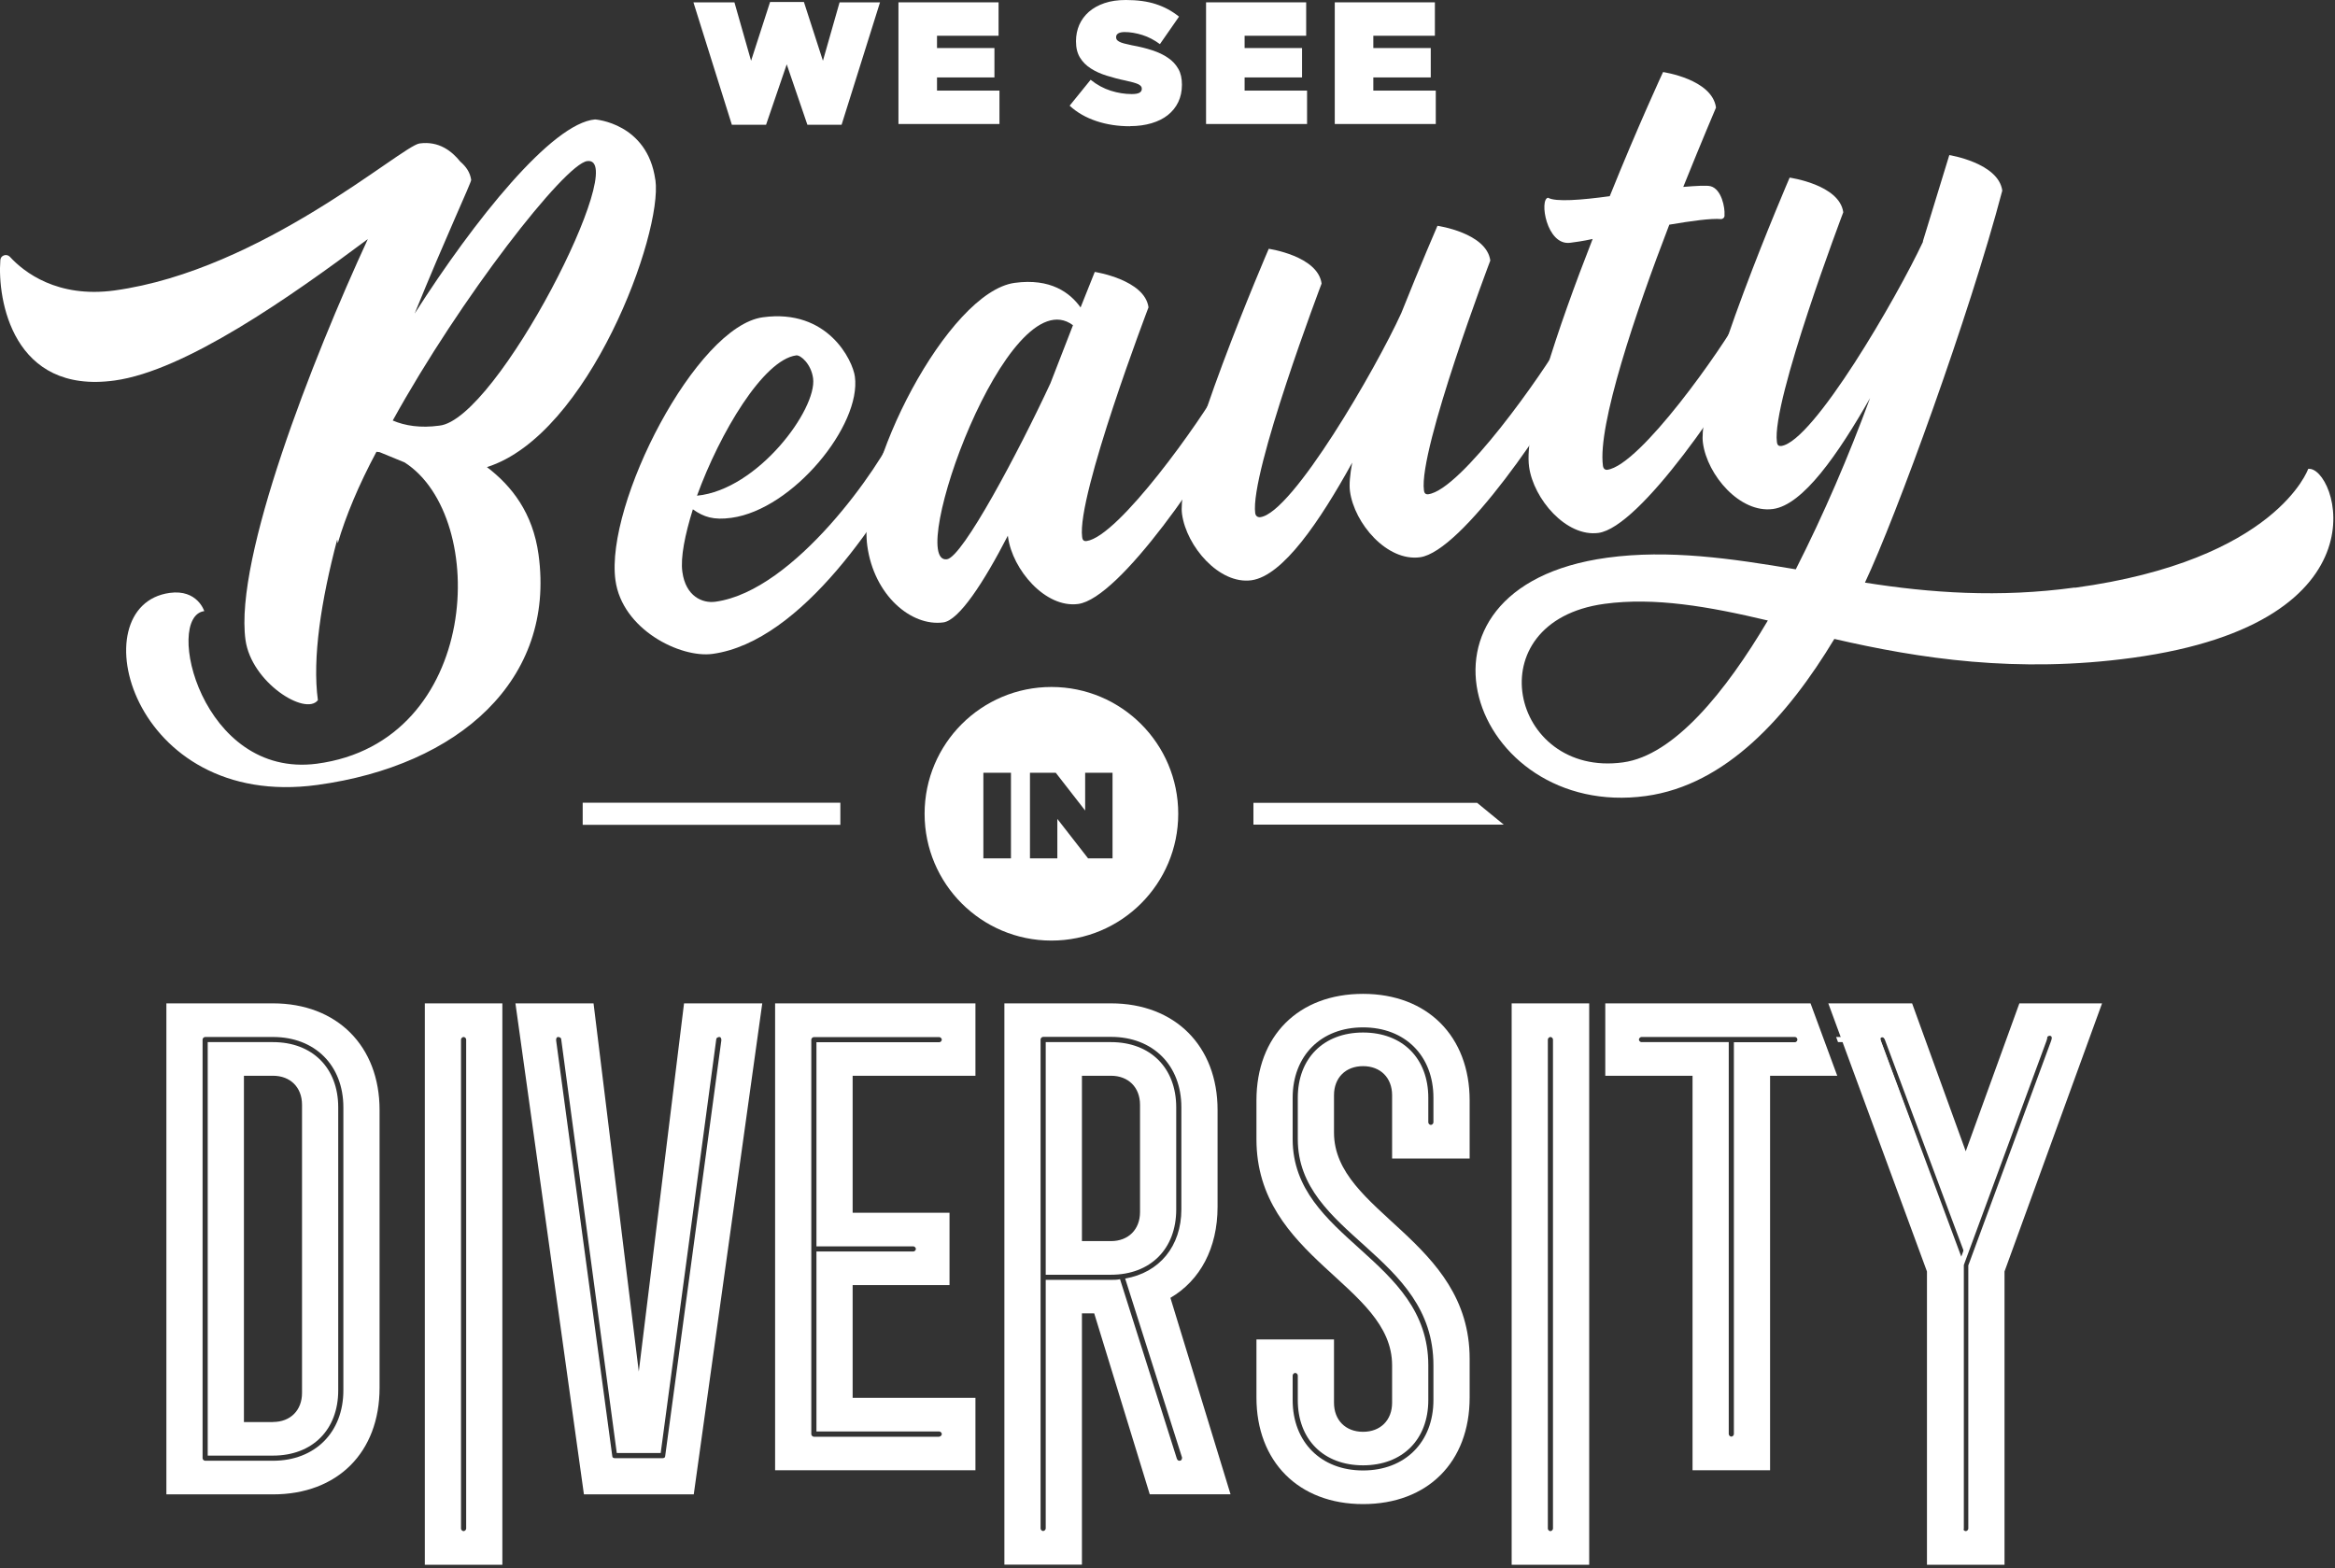
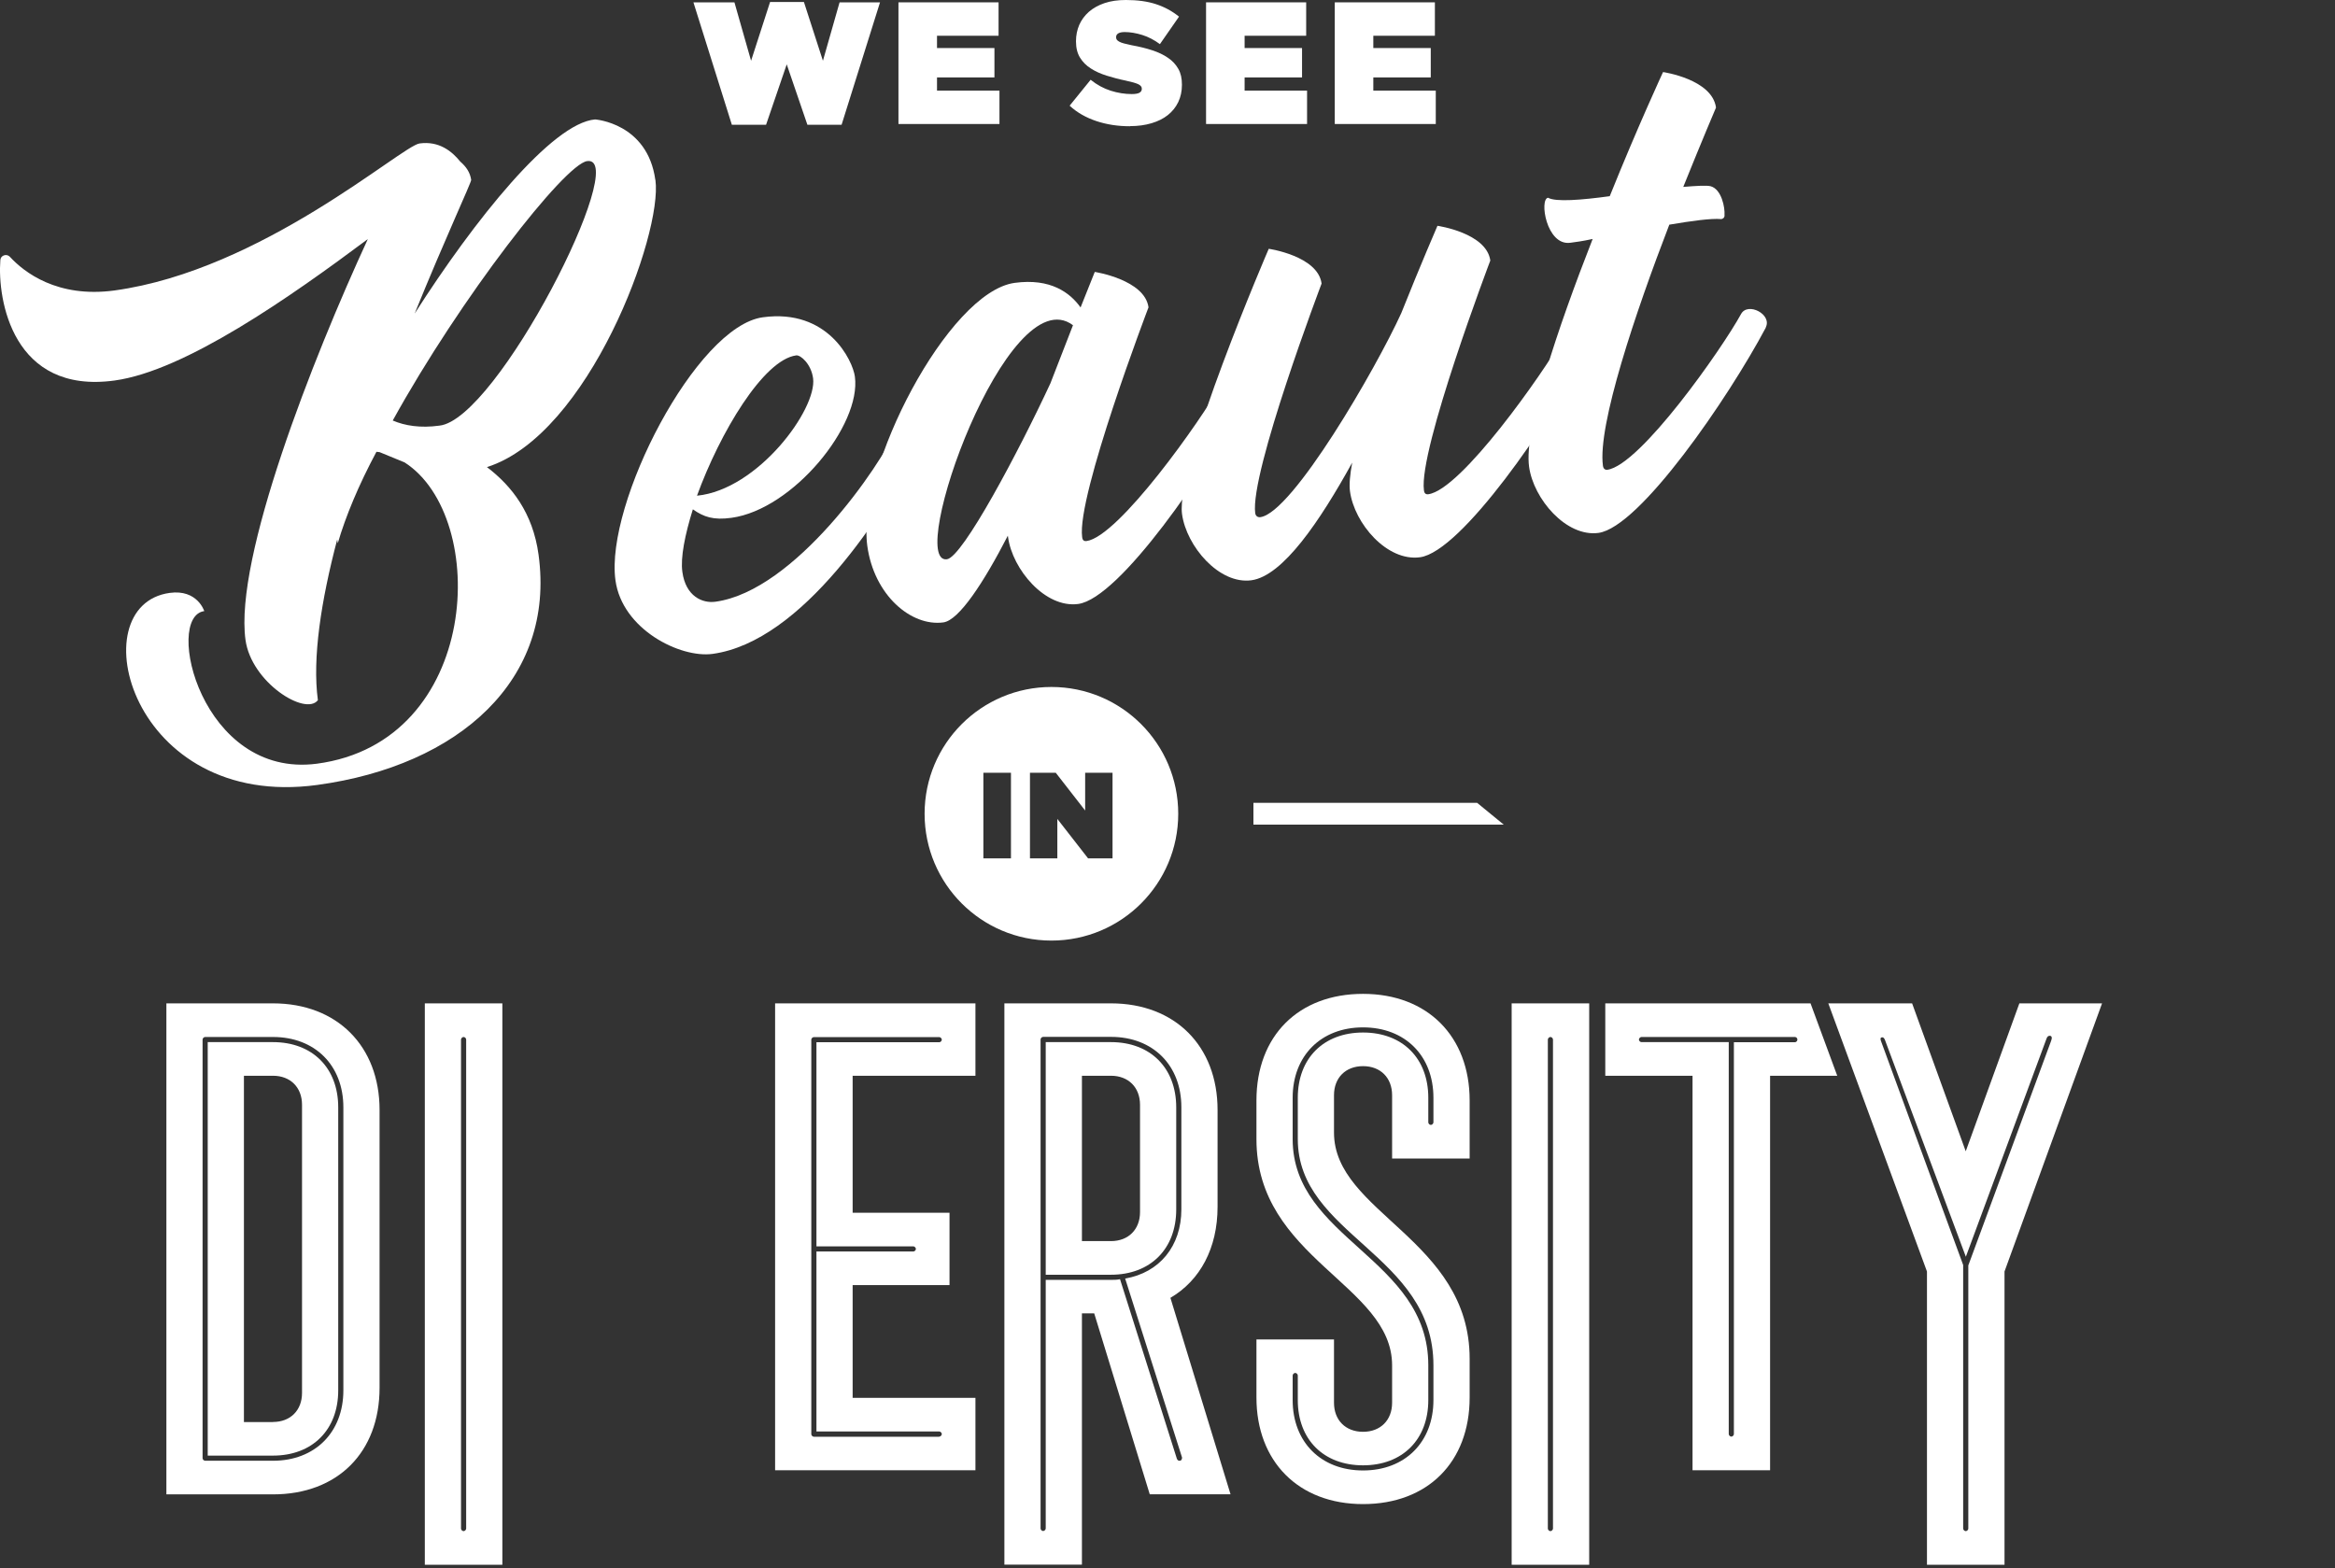
<svg xmlns="http://www.w3.org/2000/svg" width="265" height="178" viewBox="0 0 265 178" fill="none">
  <rect x="0" y="0" width="265" height="178" fill="#333333" stroke="none" />
  <path d="M74.385 20.428C75.222 26.553 66.815 49.366 55.263 53.018C58.065 55.148 60.474 58.204 61.121 62.959C63.061 77.162 52.08 86.901 36.014 89.094C14.837 91.986 8.966 68.704 19.262 67.296C22.407 66.865 23.181 69.363 23.181 69.363C18.59 69.985 22.838 88.384 35.95 86.685C54.591 84.225 55.605 58.699 45.917 52.485L43.077 51.319L42.722 51.281C40.718 55.021 39.222 58.61 38.334 61.666L38.271 61.235C36.445 68.159 35.43 74.702 36.077 79.47C34.682 81.308 28.519 77.466 27.86 72.622C26.592 63.353 35.468 40.73 41.745 27.137C32.932 33.718 21 42.1 12.998 43.19C1.433 44.775 -0.304 33.997 0.038 29.533C0.051 29.013 0.711 28.747 1.104 29.128C2.727 30.903 6.518 33.845 12.985 32.97C29.749 30.674 45.575 16.561 47.616 16.282C49.823 15.978 51.294 17.17 52.232 18.336C52.917 18.932 53.348 19.566 53.475 20.416C53.513 20.669 50.558 26.972 47.058 35.595C53.843 24.968 62.643 13.974 67.538 13.556C67.538 13.556 73.485 13.961 74.373 20.416L74.385 20.428ZM66.637 18.285C64.088 18.628 52.283 33.769 44.573 47.73C45.955 48.326 47.73 48.605 49.848 48.313C56.429 47.679 71.646 17.601 66.637 18.285Z" fill="white" />
  <path d="M104.54 50.279C100.355 58.306 91.073 72.825 80.865 74.22C77.213 74.715 70.607 71.456 69.846 65.851C68.666 57.177 79.001 37.04 86.572 36.013C93.977 34.999 96.779 40.946 97.02 42.734C97.781 48.263 89.983 57.824 83.008 58.775C80.967 59.054 79.876 58.686 78.633 57.811C77.733 60.702 77.213 63.289 77.442 64.912C77.822 67.715 79.749 68.501 81.195 68.298C90.211 67.068 99.962 52.828 101.738 48.681C102.41 47.286 105.39 48.782 104.553 50.291L104.54 50.279ZM79.103 56.264C86.026 55.579 92.747 46.424 92.278 42.937C92.062 41.326 90.87 40.274 90.363 40.337C86.622 40.844 81.689 49.15 79.103 56.264Z" fill="white" />
  <path d="M141.289 45.257C137.104 53.284 127.048 67.918 122.369 68.552C118.628 69.059 114.9 64.633 114.406 60.968L114.38 60.804C111.641 66.117 108.839 70.403 107.064 70.644C103.412 71.138 99.189 67.562 98.428 61.945C97.249 53.271 107.584 33.134 115.154 32.107C119.237 31.549 121.456 33.236 122.635 34.897L124.246 30.864C124.246 30.864 129.914 31.739 130.345 34.884C130.345 34.884 122.179 56.277 122.813 60.956C122.838 61.121 122.876 61.463 123.308 61.412C126.96 60.918 136.331 47.679 138.562 43.647C139.336 42.328 142.126 43.761 141.301 45.27L141.289 45.257ZM119.212 43.507L121.773 36.913C114.342 31.346 102.79 64.113 107.469 63.479C109.257 63.238 115.598 51.28 119.212 43.507Z" fill="white" />
  <path d="M180.079 39.957C175.894 47.984 165.839 62.617 161.159 63.251C157.419 63.758 153.703 59.422 153.209 55.757C153.107 54.996 153.209 53.855 153.462 52.511C149.785 59.168 145.6 65.369 142.024 65.863C138.372 66.358 134.657 62.021 134.15 58.356C133.389 52.828 143.99 28.24 143.99 28.24C143.99 28.24 149.557 29.039 149.988 32.184C149.988 32.184 141.834 53.664 142.455 58.255C142.481 58.42 142.608 58.749 143.039 58.699C146.691 58.204 156.163 41.834 159.029 35.544C161.223 30.041 163.138 25.628 163.138 25.628C163.138 25.628 168.704 26.427 169.136 29.571C169.136 29.571 160.982 51.052 161.603 55.643C161.629 55.808 161.667 56.15 162.098 56.099C165.839 55.592 175.121 42.366 177.365 38.422C178.126 37.015 180.929 38.46 180.092 39.957H180.079Z" fill="white" />
  <path d="M200.406 37.18C196.133 45.219 186.09 59.853 181.41 60.487C177.758 60.981 174.043 56.645 173.536 52.98C172.94 48.643 176.769 37.294 180.751 27.124C179.66 27.365 178.722 27.492 178.215 27.555C175.489 27.923 174.677 22.584 175.691 22.445C176.541 22.939 179.458 22.711 182.691 22.267C185.861 14.38 188.74 8.179 188.74 8.179C188.74 8.179 194.307 8.978 194.75 12.211C194.75 12.211 193.178 15.889 191.035 21.215C192.582 21.088 193.698 21.024 194.142 21.139C195.397 21.481 195.778 23.599 195.714 24.385C195.752 24.639 195.6 24.829 195.346 24.867C194.205 24.765 191.999 25.07 189.45 25.501C185.608 35.468 181.296 48.275 181.918 52.866C181.968 53.208 182.159 53.347 182.412 53.322C186.153 52.815 195.435 39.589 197.591 35.645C198.352 34.238 201.154 35.683 200.393 37.167L200.406 37.18Z" fill="white" />
-   <path d="M235.468 66.713C258.357 63.593 261.958 53.221 261.958 53.221C265.103 52.789 271.532 70.631 242.012 74.664C228.912 76.452 217.842 74.752 208.18 72.521C202.879 81.308 195.892 89.107 186.787 90.35C166.967 93.063 157.558 66.7 182.4 63.302C189.374 62.351 196.45 63.378 203.805 64.621C207.013 58.293 209.777 51.851 212.237 45.181C208.598 51.572 204.616 57.316 201.218 57.773C197.477 58.28 193.762 53.943 193.267 50.279C192.506 44.75 203.107 20.162 203.107 20.162C203.107 20.162 208.763 20.948 209.194 24.093C209.194 24.093 201.04 45.574 201.662 50.165C201.687 50.329 201.725 50.672 202.156 50.621C205.808 50.127 215.281 33.756 218.235 27.453V27.365L221.228 17.601C221.228 17.601 226.807 18.488 227.239 21.633C223.536 35.747 215.154 58.724 211.654 66.129C219.009 67.296 226.883 67.867 235.468 66.688V66.713ZM200.622 70.428C193.901 68.831 187.776 67.765 182.083 68.539C167.36 70.555 171.431 88.283 184.2 86.533C189.983 85.746 195.841 78.531 200.635 70.428H200.622Z" fill="white" />
  <path d="M78.685 0.266H83.351L85.24 6.898L87.396 0.228H91.238L93.394 6.898L95.284 0.266H99.874L95.512 14.164H91.632L89.286 7.304L86.94 14.164H83.059L78.697 0.266H78.685Z" fill="white" />
  <path d="M101.953 0.266H113.328V4.058H106.341V5.453H112.859V8.788H106.341V10.284H113.429V14.075H101.966V0.266H101.953Z" fill="white" />
  <path d="M128.24 14.329C126.883 14.329 125.615 14.139 124.436 13.746C123.257 13.353 122.242 12.782 121.393 11.996L123.777 9.054C124.499 9.637 125.26 10.043 126.059 10.297C126.858 10.55 127.657 10.677 128.443 10.677C128.849 10.677 129.14 10.626 129.318 10.525C129.496 10.424 129.584 10.271 129.584 10.094V10.056C129.584 9.853 129.458 9.701 129.191 9.561C128.925 9.434 128.443 9.295 127.733 9.143C126.985 8.991 126.275 8.8 125.59 8.585C124.905 8.369 124.309 8.103 123.802 7.773C123.282 7.444 122.876 7.038 122.572 6.543C122.268 6.049 122.115 5.44 122.115 4.705V4.666C122.115 4.007 122.242 3.398 122.483 2.828C122.737 2.257 123.092 1.775 123.574 1.344C124.056 0.926 124.639 0.596 125.349 0.355C126.059 0.114 126.858 0 127.784 0C129.077 0 130.218 0.152 131.182 0.469C132.158 0.786 133.021 1.255 133.807 1.889L131.639 5.009C131.005 4.54 130.332 4.185 129.635 3.969C128.938 3.753 128.266 3.639 127.644 3.639C127.314 3.639 127.074 3.69 126.909 3.792C126.744 3.893 126.668 4.032 126.668 4.21V4.248C126.668 4.337 126.693 4.426 126.744 4.502C126.795 4.578 126.883 4.654 127.023 4.73C127.15 4.806 127.34 4.869 127.568 4.933C127.796 4.996 128.088 5.06 128.443 5.136C129.293 5.288 130.066 5.478 130.764 5.706C131.461 5.935 132.057 6.214 132.564 6.569C133.072 6.911 133.452 7.329 133.731 7.824C134.01 8.306 134.137 8.902 134.137 9.599V9.637C134.137 10.36 133.997 11.007 133.718 11.59C133.439 12.173 133.046 12.655 132.539 13.061C132.032 13.467 131.41 13.771 130.688 13.987C129.965 14.202 129.153 14.316 128.253 14.316L128.24 14.329Z" fill="white" />
  <path d="M136.863 0.266H148.238V4.058H141.251V5.453H147.769V8.788H141.251V10.284H148.339V14.075H136.876V0.266H136.863Z" fill="white" />
  <path d="M151.471 0.266H162.846V4.058H155.859V5.453H162.377V8.788H155.859V10.284H162.947V14.075H151.484V0.266H151.471Z" fill="white" />
-   <path d="M94.801 91.681H66.688V93.064H94.801V91.681Z" fill="white" />
  <path d="M142.811 93.051H169.123L167.449 91.681H142.811V93.051Z" fill="white" />
  <path d="M119.326 77.974C111.375 77.974 104.933 84.415 104.933 92.366C104.933 100.317 111.375 106.759 119.326 106.759C127.276 106.759 133.718 100.317 133.718 92.366C133.718 84.415 127.276 77.974 119.326 77.974ZM114.735 97.426H111.603V87.712H114.735V97.426ZM126.275 97.426H123.485L119.998 92.949V97.426H116.891V87.712H119.82L123.155 91.998V87.712H126.262V97.426H126.275Z" fill="white" />
-   <path d="M95.372 93.621H66.13V91.111H95.372V93.621ZM67.259 92.493H94.231V92.252H67.259V92.493Z" fill="white" />
  <path d="M170.657 93.596H142.252V91.124H167.639L170.657 93.596ZM143.355 92.493H167.588L167.246 92.214H143.355V92.493Z" fill="white" />
  <path d="M18.883 113.885H30.98C38.246 113.885 43.077 118.729 43.077 125.983V157.519C43.077 164.849 38.309 169.617 30.98 169.617H18.883V113.885ZM30.98 165.8C35.748 165.8 38.969 162.579 38.969 157.811V125.691C38.969 120.923 35.748 117.702 30.98 117.702H23.283C23.131 117.702 22.991 117.854 22.991 117.994V165.508C22.991 165.66 23.143 165.8 23.283 165.8H30.98ZM23.574 118.285H30.98C35.456 118.285 38.385 121.215 38.385 125.691V157.811C38.385 162.287 35.456 165.217 30.98 165.217H23.574V118.285ZM30.98 161.4C32.958 161.4 34.277 160.081 34.277 158.103V125.399C34.277 123.421 32.958 122.102 30.98 122.102H27.683V161.412H30.98V161.4Z" fill="white" />
  <path d="M48.213 113.885H57.013V177.606H48.213V113.885ZM52.905 173.497V117.994C52.905 117.842 52.753 117.702 52.613 117.702C52.474 117.702 52.321 117.854 52.321 117.994V173.497C52.321 173.649 52.474 173.789 52.613 173.789C52.753 173.789 52.905 173.637 52.905 173.497Z" fill="white" />
-   <path d="M58.484 113.885H67.361L72.496 155.681L77.632 113.885H86.509L78.735 169.617H66.27L58.497 113.885H58.484ZM75.198 165.508C75.35 165.508 75.489 165.432 75.489 165.293L81.868 118.07C81.868 117.854 81.791 117.702 81.652 117.702C81.513 117.702 81.284 117.778 81.284 117.994L74.982 164.925H69.998L63.696 117.994C63.696 117.778 63.481 117.702 63.328 117.702C63.176 117.702 63.113 117.854 63.113 118.07L69.491 165.293C69.491 165.445 69.643 165.508 69.783 165.508H75.21H75.198Z" fill="white" />
  <path d="M87.967 113.885H110.703V122.102H96.767V137.649H107.761V145.866H96.767V158.661H110.703V166.878H87.967V113.898V113.885ZM106.595 163.061C106.747 163.061 106.886 162.909 106.886 162.769C106.886 162.63 106.734 162.478 106.595 162.478H92.659V142.049H103.653C103.805 142.049 103.944 141.897 103.944 141.757C103.944 141.618 103.792 141.466 103.653 141.466H92.659V118.298H106.595C106.747 118.298 106.886 118.146 106.886 118.006C106.886 117.867 106.734 117.715 106.595 117.715H92.367C92.215 117.715 92.075 117.867 92.075 118.006V162.782C92.075 162.934 92.228 163.074 92.367 163.074H106.595V163.061Z" fill="white" />
  <path d="M113.988 113.885H126.085C133.351 113.885 138.182 118.729 138.182 125.983V136.977C138.182 141.669 136.204 145.333 132.831 147.311L139.653 169.604H130.485L124.183 149.074H122.788V177.593H113.988V113.873V113.885ZM118.679 173.497V145.27H126.085C126.453 145.27 126.744 145.27 127.112 145.194L133.567 165.584C133.643 165.736 133.719 165.8 133.858 165.8C134.15 165.8 134.15 165.508 134.15 165.432L127.695 145.118C131.576 144.458 134.074 141.453 134.074 137.268V125.678C134.074 120.91 130.853 117.689 126.085 117.689H118.388C118.236 117.689 118.096 117.842 118.096 117.981V173.484C118.096 173.637 118.248 173.776 118.388 173.776C118.527 173.776 118.679 173.624 118.679 173.484V173.497ZM118.679 118.285H126.085C130.561 118.285 133.49 121.215 133.49 125.691V137.281C133.49 141.757 130.561 144.687 126.085 144.687H118.679V118.285ZM126.085 140.87C128.063 140.87 129.382 139.551 129.382 137.573V125.399C129.382 123.421 128.063 122.102 126.085 122.102H122.788V140.87H126.085Z" fill="white" />
  <path d="M142.595 158.622V152.029H151.396V159.218C151.396 161.197 152.714 162.515 154.693 162.515C156.671 162.515 157.99 161.197 157.99 159.218V154.97C157.99 145.802 142.595 142.873 142.595 129.305V124.905C142.595 117.575 147.363 112.807 154.693 112.807C162.022 112.807 166.79 117.651 166.79 124.905V131.499H157.99V124.309C157.99 122.33 156.671 121.012 154.693 121.012C152.714 121.012 151.396 122.33 151.396 124.309V128.557C151.396 137.649 166.79 140.654 166.79 154.222V158.622C166.79 165.952 162.022 170.72 154.693 170.72C147.363 170.72 142.595 165.876 142.595 158.622ZM162.681 158.914V154.958C162.681 142.341 147.287 140.223 147.287 129.292V124.6C147.287 120.124 150.216 117.195 154.693 117.195C159.169 117.195 162.098 120.124 162.098 124.6V127.39C162.098 127.542 162.25 127.682 162.39 127.682C162.529 127.682 162.681 127.53 162.681 127.39V124.6C162.681 119.832 159.461 116.611 154.693 116.611C149.925 116.611 146.704 119.832 146.704 124.6V129.292C146.704 140.654 162.098 142.784 162.098 154.958V158.914C162.098 163.39 159.169 166.32 154.693 166.32C150.216 166.32 147.287 163.39 147.287 158.914V156.124C147.287 155.972 147.135 155.833 146.995 155.833C146.856 155.833 146.704 155.985 146.704 156.124V158.914C146.704 163.682 149.925 166.903 154.693 166.903C159.461 166.903 162.681 163.682 162.681 158.914Z" fill="white" />
  <path d="M171.558 113.885H180.358V177.606H171.558V113.885ZM176.249 173.497V117.994C176.249 117.842 176.097 117.702 175.958 117.702C175.818 117.702 175.666 117.854 175.666 117.994V173.497C175.666 173.649 175.818 173.789 175.958 173.789C176.097 173.789 176.249 173.637 176.249 173.497Z" fill="white" />
-   <path d="M212.985 118.285L222.293 143.583V173.497C222.293 173.649 222.445 173.789 222.585 173.789C222.724 173.789 222.876 173.636 222.876 173.497V143.583L232.26 118.133C232.336 117.918 232.336 117.842 232.336 117.765C232.336 117.651 232.247 117.55 232.121 117.55C231.968 117.55 231.816 117.626 231.753 117.842L222.585 142.632C222.585 142.632 214.494 120.847 213.391 117.994C213.328 117.816 213.15 117.702 212.96 117.702H208.382L208.598 118.285H212.973H212.985Z" fill="white" />
  <path d="M205.478 113.885H182.184V122.102H192.087V166.878H200.888V122.102H208.509L205.478 113.885ZM196.779 118.285V162.769C196.779 162.921 196.627 163.061 196.488 163.061C196.348 163.061 196.196 162.909 196.196 162.769V118.285H186.292C186.14 118.285 186.001 118.133 186.001 117.994C186.001 117.854 186.153 117.702 186.292 117.702H203.69C203.817 117.702 203.931 117.778 203.969 117.905C204.033 118.095 203.893 118.298 203.69 118.298H196.779V118.285Z" fill="white" />
  <path d="M229.179 113.885L223.092 130.674L217.006 113.885H207.495L218.692 144.319V177.606H227.493V144.319L238.563 113.885H229.179ZM223.384 143.583V173.497C223.384 173.649 223.232 173.789 223.092 173.789C222.953 173.789 222.801 173.637 222.801 173.497V143.583C222.801 143.583 214.85 121.95 213.455 118.108C213.43 118.019 213.379 117.816 213.506 117.766C213.709 117.677 213.835 117.829 213.912 118.006C214.825 120.441 223.105 142.645 223.105 142.645L232.273 117.854C232.349 117.626 232.501 117.563 232.641 117.563C232.755 117.563 232.856 117.664 232.856 117.778C232.856 117.854 232.856 117.93 232.78 118.146L223.397 143.596L223.384 143.583Z" fill="white" />
</svg>